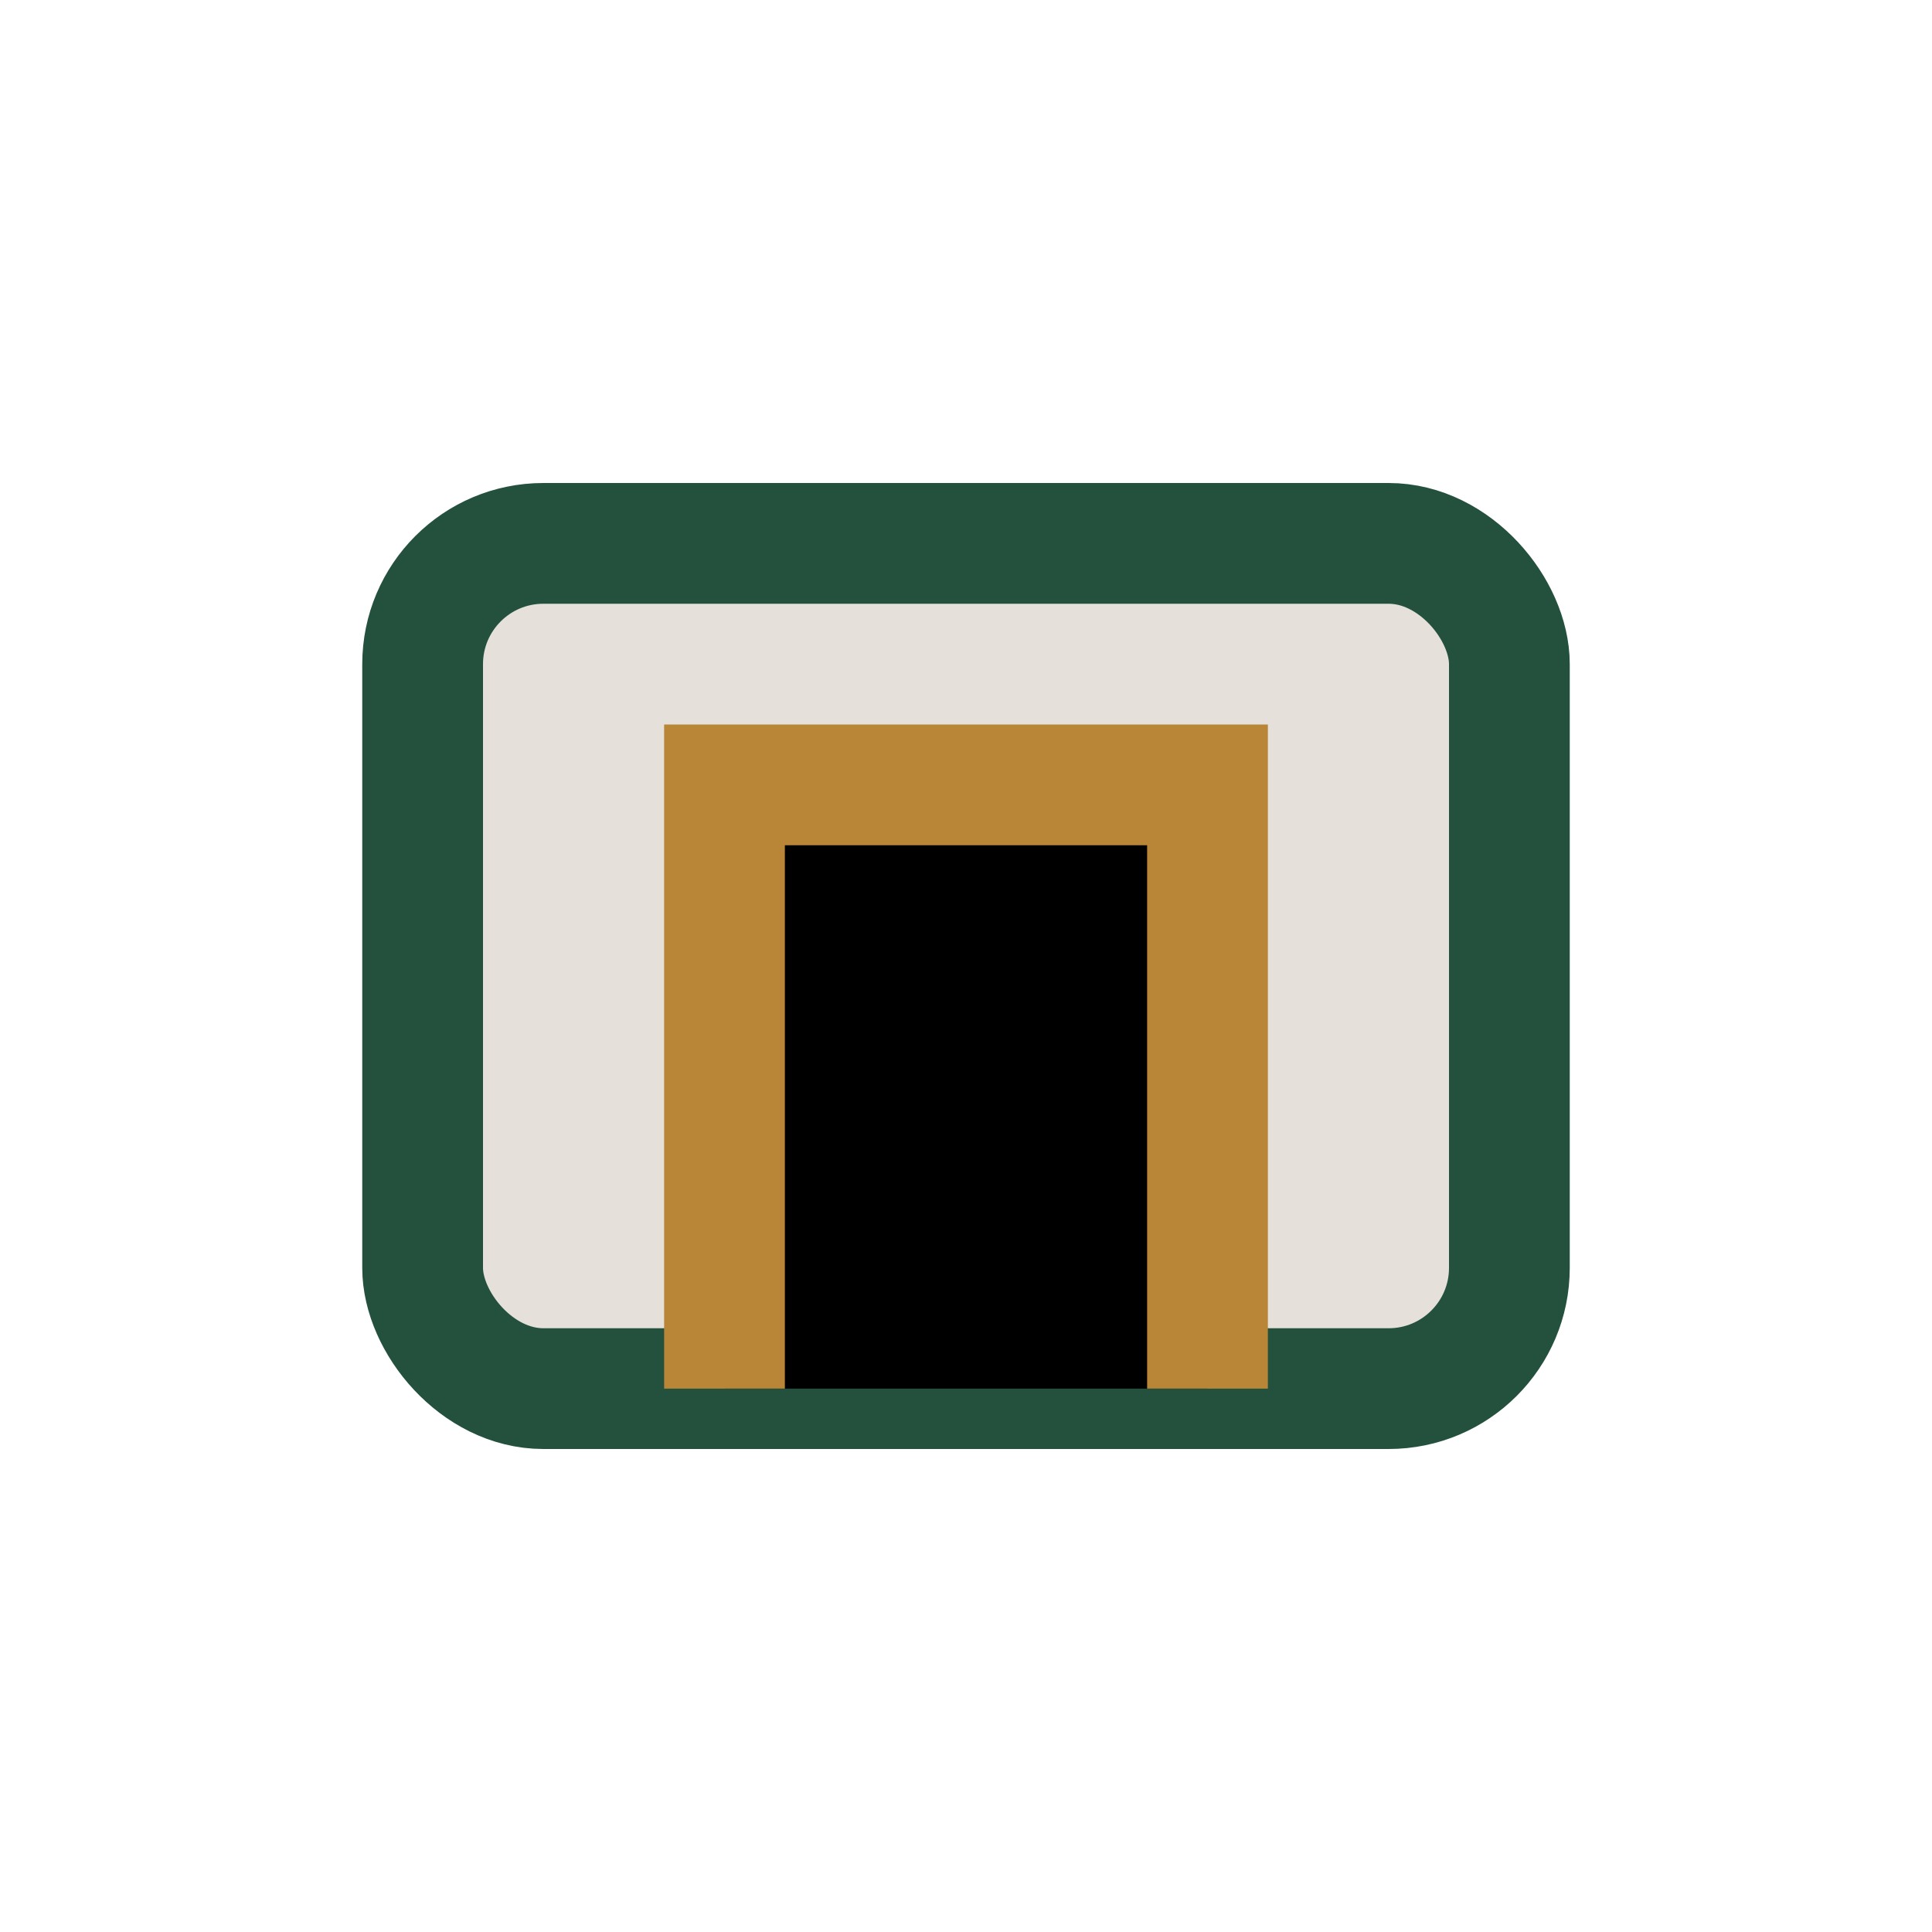
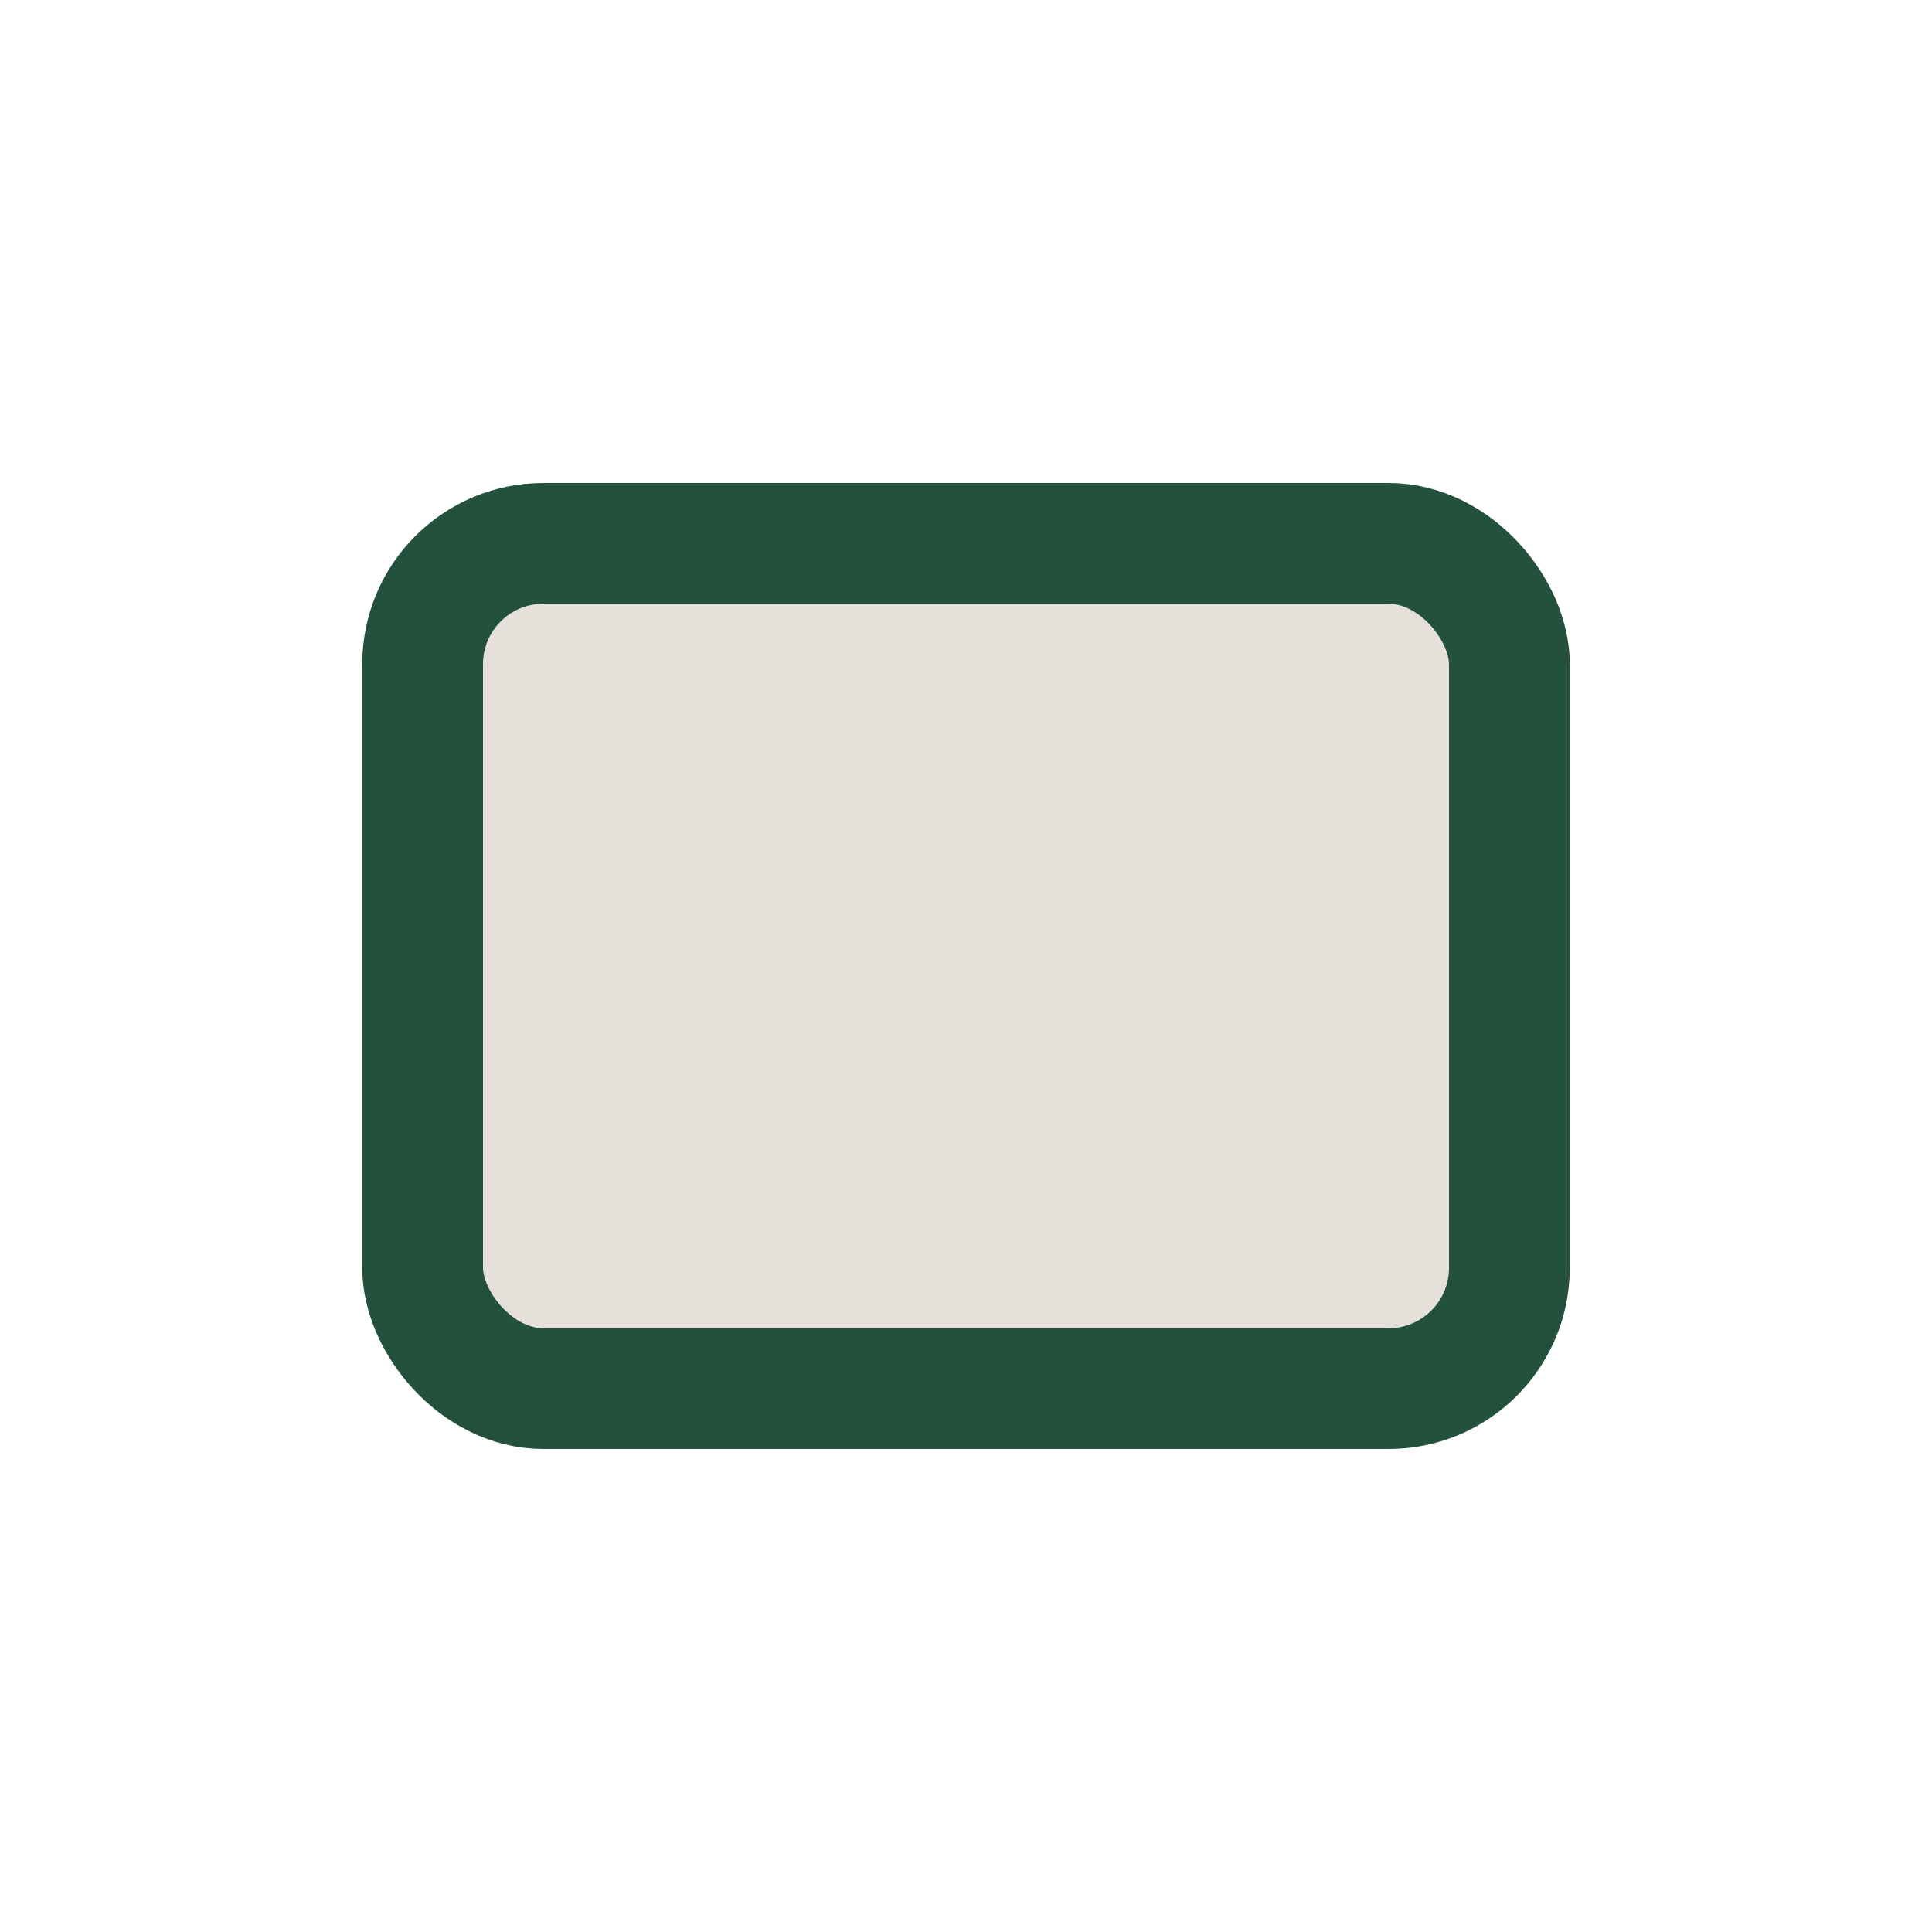
<svg xmlns="http://www.w3.org/2000/svg" width="32" height="32" viewBox="0 0 32 32">
  <rect x="7" y="9" width="18" height="14" rx="2" fill="#E5E1DA" stroke="#23513D" stroke-width="2" />
-   <path d="M12 23V13h8v10" stroke="#B98536" stroke-width="2" />
</svg>